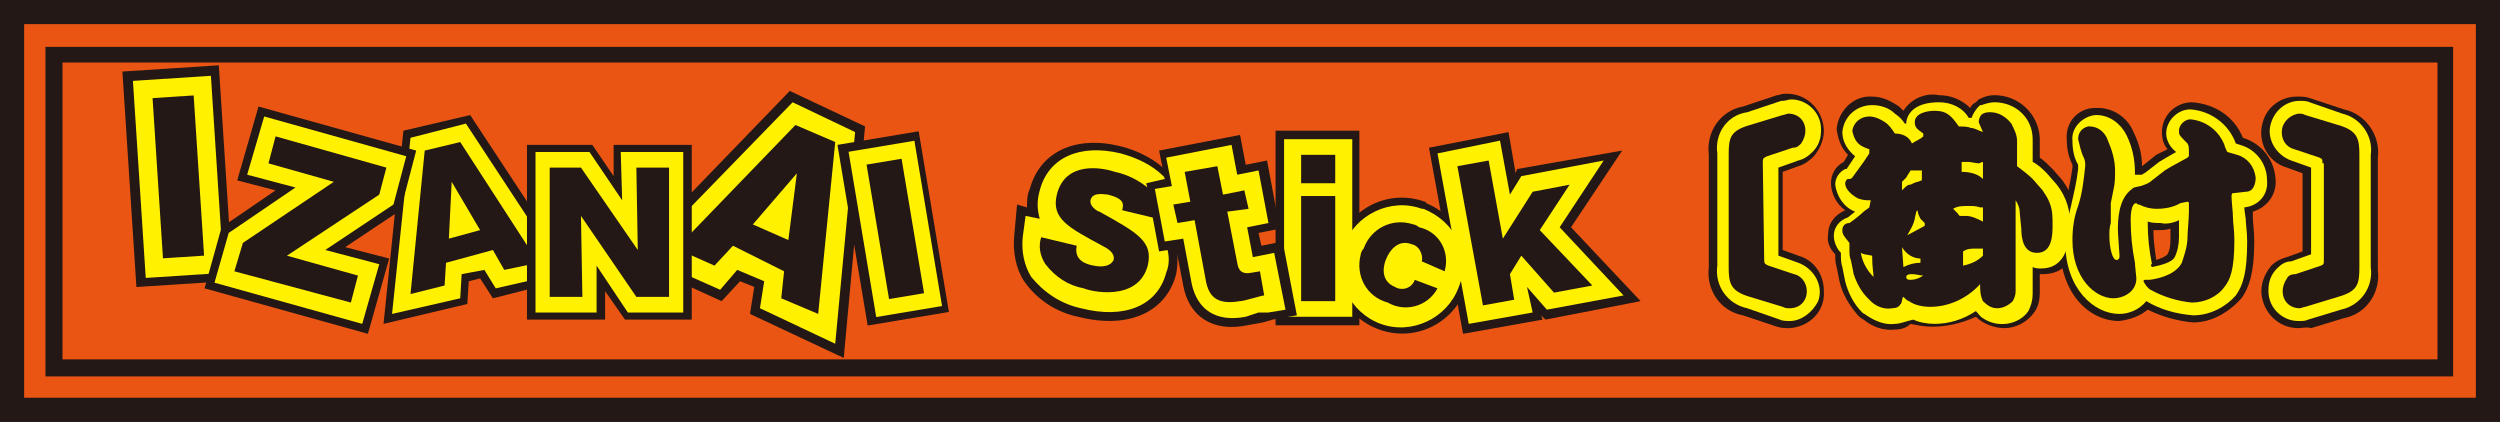
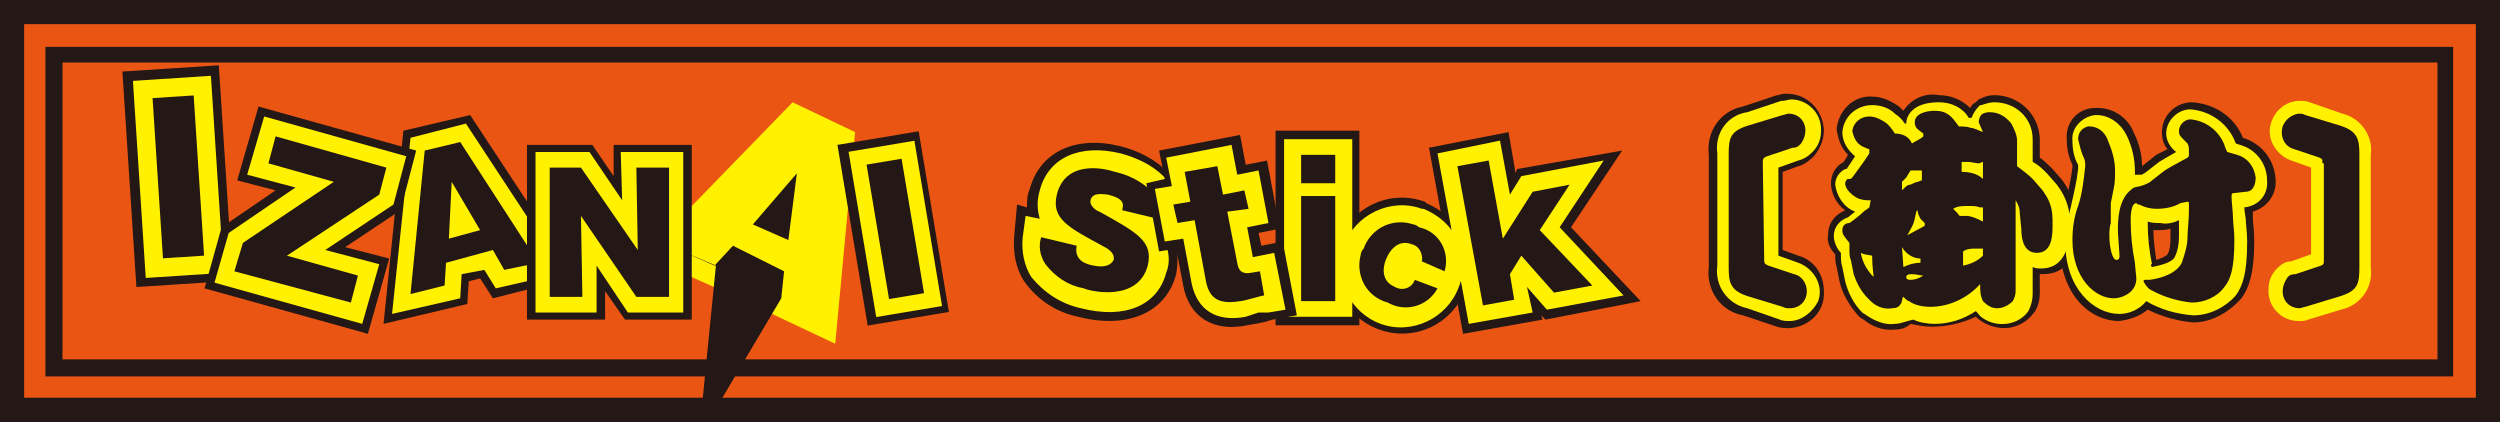
<svg xmlns="http://www.w3.org/2000/svg" version="1.1" id="レイヤー_1" x="0px" y="0px" viewBox="0 0 176 29.7" style="enable-background:new 0 0 176 29.7;" xml:space="preserve">
  <rect x="0" y="0" width="176" height="29.7" fill="#333333" stroke="none" />
  <style type="text/css">
	.st0{fill:#EA5514;}
	.st1{fill:#231815;}
	.st2{fill:#FFF100;}
</style>
  <g>
    <rect x="0.8" y="0.8" class="st0" width="174.3" height="28" />
    <polygon class="st1" points="175.1,28.9 175.1,28 1.7,28 1.7,1.7 174.3,1.7 174.3,28.9 175.1,28.9 175.1,28 175.1,28.9 176,28.9    176,0 0,0 0,29.7 176,29.7 176,28.9  " />
    <rect x="3.8" y="3.8" class="st0" width="168.3" height="22.1" />
    <polygon class="st1" points="3.8,25.9 4.4,25.9 4.4,4.4 171.6,4.4 171.6,25.3 3.8,25.3 3.8,25.9 4.4,25.9 3.8,25.9 3.8,26.5    172.7,26.5 172.7,3.3 3.2,3.3 3.2,26.5 3.8,26.5  " />
    <path class="st1" d="M103.2,20.3c-0.9,2.5-3.6,3.8-6.1,2.9s-3.8-3.6-2.9-6.1s3.6-3.8,6.1-2.9c0,0,0.1,0,0.1,0.1   C102.8,15.3,104.1,17.9,103.2,20.3z" />
    <path class="st1" d="M126,23.1c-0.3,0-0.6,0-0.9-0.1l-2.4-0.8c-1.6-0.3-2.6-1.8-2.4-3.4v-7.9c-0.2-1.6,0.8-3.1,2.4-3.4l2.4-0.8h0.1   c0.2-0.1,0.4-0.1,0.6-0.1c1.4,0,2.5,1.1,2.6,2.5c0,0,0,0,0,0.1c0,0.7-0.3,1.3-0.7,1.8c-0.3,0.3-0.7,0.6-1.1,0.7l-1.1,0.4v5.5   l1.1,0.4c1.1,0.3,1.8,1.3,1.8,2.5C128.5,21.9,127.4,23,126,23.1z" />
    <path class="st1" d="M133.4,23.2c-0.8,0.1-1.6-0.2-2.2-0.7c-0.2-0.1-0.3-0.2-0.4-0.3c-0.6-0.7-1.1-1.5-1.3-2.4l0,0l-0.2-1   c-0.1-0.3-0.1-0.6-0.1-0.9c-0.4-0.4-0.6-0.9-0.5-1.4c0-0.8,0.5-1.4,1.2-1.7c-0.6-0.4-1-1.2-1-1.9c0-0.6,0.3-1.2,0.9-1.5l0.3-0.5   c-0.5-0.5-0.7-1.1-0.8-1.8c0.1-1.3,1.2-2.4,2.5-2.3c0.7,0,1.3,0.3,1.9,0.7c0.1,0.1,0.2,0.2,0.3,0.3c0.5-0.8,1.5-1.3,2.5-1.1   c0.8,0,1.6,0.3,2.2,0.9c0.1-0.2,0.2-0.3,0.4-0.4l0.1-0.1l0.1-0.1c0.4-0.2,0.7-0.3,1.1-0.3c1.7,0,3.1,1.3,3.2,3v0.2v1.2   c0.3,0.2,0.6,0.5,0.9,0.8l0.7,0.8c0.7,1,1.1,2.1,1,3.3c0,2.8-1.3,3.3-2.4,3.3h-0.2v1.3c0,0.5-0.1,1-0.4,1.4   c-0.5,0.7-1.3,1.1-2.1,1.1c-0.7,0-1.5-0.3-2-0.8C138,22.8,137,23,136,23c-0.5,0-1-0.1-1.5-0.2C134.2,23.1,133.8,23.2,133.4,23.2z" />
    <path class="st2" d="M126,22.6c-0.2,0-0.5,0-0.7-0.1l-2.3-0.8c-1.4-0.3-2.3-1.6-2.1-3v-7.9c-0.2-1.4,0.7-2.7,2.1-2.9l2.4-0.8h0.1   c0.2,0,0.4-0.1,0.6-0.1c1.1,0,2.1,0.9,2.1,2.1c0,0,0,0,0,0.1c0,0.6-0.2,1.1-0.6,1.5c-0.3,0.3-0.6,0.5-1,0.6l-1.4,0.5V18l1.4,0.5   c1.1,0.4,1.8,1.6,1.4,2.7C127.6,22,126.8,22.6,126,22.6L126,22.6z" />
    <path class="st1" d="M124.2,18.3c0,0.3,0.1,0.3,0.3,0.4l1.8,0.6c0.5,0.1,0.9,0.6,0.9,1.2c0,0.7-0.5,1.2-1.2,1.2   c-0.2,0-0.3,0-0.5-0.1l-2.3-0.7c-1.4-0.4-1.5-1-1.5-2.1v-7.9c0-1.2,0.1-1.7,1.5-2.1l2.3-0.7c0.1,0,0.3-0.1,0.4-0.1   c0.7,0,1.2,0.5,1.2,1.2l0,0c0,0.3-0.1,0.6-0.3,0.9c-0.2,0.2-0.3,0.3-0.6,0.3l-1.8,0.6c-0.2,0.1-0.3,0.1-0.3,0.4L124.2,18.3   L124.2,18.3z" />
    <path class="st1" d="M154.4,22.7c-1.1-0.1-2.2-0.4-3.2-0.9c-0.6,0.5-1.3,0.7-2,0.8c-2.1,0-4.2-1.9-4.2-5.5c0-0.9,0.2-1.9,0.4-2.8   c0.2-0.8,0.4-1.7,0.5-2.5c0-0.1,0-0.2,0-0.2c-0.3-0.6-0.4-1.2-0.4-1.8c-0.1-1.2,0.8-2.2,2-2.2c0.1,0,0.1,0,0.2,0   c1.1,0,2.1,0.7,2.5,1.7c0.4,0.8,0.6,1.6,0.6,2.4l1-0.8l0.6-0.3l0.2-0.1c-0.3-0.3-0.4-0.8-0.4-1.2c0-1.2,1-2.1,2.1-2.1l0,0   c1.6,0.1,3,1,3.6,2.5l0,0c1.3,0.4,2.2,1.5,2.3,2.9c0.1,1.1-0.6,2-1.6,2.3v0.4c0,0.4,0.1,0.9,0.1,1.7c0,2.3-0.4,3.3-0.9,4   C156.9,22,155.7,22.7,154.4,22.7z M151.6,16.2c0,0.7,0.1,1.4,0.2,2.1c0.3-0.1,0.6-0.2,0.8-0.4c0.2-0.4,0.2-0.8,0.2-1.2   c0-0.2,0-0.3,0-0.6c-0.3,0.1-0.6,0.1-0.9,0.1H151.6z" />
    <path class="st2" d="M133.4,22.8c-0.7,0.1-1.4-0.2-2-0.6l0,0c-0.1-0.1-0.2-0.1-0.3-0.2c-0.6-0.6-1-1.4-1.2-2.2l0,0l-0.2-1   c-0.1-0.3-0.1-0.6-0.1-0.9v-0.1c-0.3-0.3-0.5-0.8-0.5-1.2c0-0.6,0.4-1.1,1-1.3l0.5-0.4c-0.8-0.3-1.3-1.1-1.4-1.9   c0-0.5,0.3-0.9,0.7-1.1h0.1l0.6-0.9c-0.5-0.4-0.9-1-0.9-1.7c0.1-1.1,1-1.9,2.1-1.9c0.6,0,1.2,0.2,1.6,0.6c0.3,0.2,0.5,0.4,0.7,0.7   h0.1c0-0.5,0.4-1.5,2.3-1.5c0.9,0,1.7,0.4,2.1,1.1h0.2c0.1-0.3,0.3-0.6,0.5-0.8l0.1-0.1h0.1c0.3-0.1,0.6-0.2,0.9-0.2   c1.5,0,2.7,1.1,2.7,2.6V10v1.2v0.2c0.4,0.2,0.7,0.5,1,0.8l0.7,0.8c0.7,0.9,1,1.9,0.9,3c0,1.9-0.7,2.9-2,2.9c-0.2,0-0.4,0-0.6-0.1   v1.9c0,0.4-0.1,0.8-0.3,1.2c-0.7,1-2.2,1.2-3.2,0.5c-0.2-0.1-0.3-0.3-0.5-0.5l0,0c-0.9,0.6-1.9,0.9-2.9,0.9c-0.5,0-1.1-0.1-1.5-0.3   C134.2,22.6,133.8,22.8,133.4,22.8z" />
    <path class="st1" d="M131.7,14.1c-0.3,0-0.5,0-0.8-0.1c-0.1,0-1-0.5-1-1.1c0-0.1,0.1-0.3,0.2-0.3c0.2,0,0.2,0,0.3-0.1l0.8-1.1   l0.4-0.6v-0.3c-0.1,0-0.5-0.2-0.5-0.2c-0.4-0.2-0.6-0.6-0.7-1.1c0.1-0.6,0.6-1,1.2-1c0.4,0,0.8,0.2,1.1,0.4s0.5,0.5,0.7,0.8   c0.5,0,1,0.2,1.2,0.7c0.3-0.2,0.6-0.3,0.8-0.5V9.4c-0.4-0.3-0.6-0.4-0.6-0.8c0-0.6,0.8-0.8,1.4-0.8c0.9,0,1.2,0.4,1.7,1.1   c0.1,0,0.7,0,0.8,0.1c0.3,0,0.6,0.2,0.9,0.3c-0.1-0.2-0.2-0.5-0.3-0.7c0-0.2,0.1-0.5,0.3-0.6c0.2-0.1,0.4-0.1,0.5-0.1   c0.6,0,1.1,0.3,1.5,0.8c0.2,0.4,0.4,0.8,0.4,1.2v1.2v0.6c0.4,0.3,0.8,0.6,1.1,0.9l0.7,0.8c0.2,0.3,0.4,0.6,0.5,0.9   c0.2,0.5,0.2,1,0.2,1.5c0,0.7,0,2-1.1,2c-0.9,0-1.1-0.9-1.1-1.7l-0.1-1c0-0.4-0.1-0.7-0.3-1v1.6v1.7v3.1c0,0.3-0.1,0.5-0.2,0.7   c-0.3,0.3-0.7,0.5-1.1,0.5c-0.4,0-0.7-0.2-1-0.5c-0.2-0.4-0.2-0.8-0.2-1.2c-0.9,1-2.2,1.6-3.5,1.6c-0.5,0-1.1-0.1-1.5-0.4   c-0.1,0-0.3-0.2-0.4-0.3c-0.1,0-0.1,0.5-0.2,0.5c-0.1,0.2-0.3,0.3-0.6,0.3c-0.5,0.1-1.1-0.1-1.5-0.5l-0.2-0.2   c-0.5-0.5-0.8-1.1-1-1.7l-0.2-1c-0.1-0.2-0.1-0.5-0.1-0.7c0-0.4,0-0.4,0-0.5c-0.4-0.5-0.5-0.6-0.5-0.9c0-0.3,0.2-0.5,0.5-0.5   c0.3-0.2,0.8-0.6,1-0.8c0.1-0.1,0.3-0.2,0.4-0.3L131.7,14.1z M131.9,19.5c0-0.3-0.1-0.6-0.1-1.5c-0.6-0.1-0.6-0.1-0.8-0.2   C131.1,18.4,131.4,19,131.9,19.5L131.9,19.5z M133.9,13.4c0.3-0.3,0.4-0.4,0.6-0.4c0,0,0.4-0.2,0.5-0.2s0.2-0.1,0.3-0.1   c0-0.3,0-0.4,0-0.7c-0.1,0-0.4,0-0.5,0h-0.3c-0.1,0.2-0.2,0.3-0.3,0.5c-0.1,0.1-0.2,0.2-0.3,0.3V13.4z M134,18.8   c0.4-0.2,0.8-0.3,1.2-0.3v-0.1v-0.2c-0.5,0-1-0.3-1.3-0.8L134,18.8z M134.2,16.6l1.3-0.7v-0.2l-0.3-0.3c-0.1-0.2-0.2-0.4-0.2-0.6   l-0.1,0.1c0,0.1-0.1,0.4-0.1,0.5c-0.1,0.5-0.4,0.9-0.6,1.3L134.2,16.6z M134.6,19.3c-0.1,0-0.4,0-0.4,0.2s0.2,0.2,0.3,0.2   c0.3,0,0.6-0.1,0.9-0.3C135.2,19.4,134.9,19.3,134.6,19.3L134.6,19.3z M139.6,14.6h-0.2c-0.3-0.1-0.5-0.1-0.8-0.1   c-0.4,0-0.8,0-1.1,0.2c0.1,0.1,0.2,0.2,0.3,0.3s0.1,0.2,0.2,0.2h0.4c0.4,0,0.8,0.2,1.2,0.4L139.6,14.6z M139.6,11.4   c-0.1,0-0.2,0.1-0.3,0.1s-0.6-0.1-0.7-0.1c-0.2,0-0.3,0-0.5,0v0.7c0.5,0,1.1,0.1,1.5,0.5V11.4z M139.6,17.5h-0.5   c-0.3,0-0.6,0-0.9,0.2v1c0.5-0.1,1-0.3,1.4-0.7V17.5z" />
-     <path class="st1" d="M161.8,23.1c-1.4,0-2.5-1.1-2.6-2.5c0,0,0,0,0-0.1c0-0.7,0.3-1.3,0.7-1.8c0.3-0.3,0.7-0.5,1.1-0.6l1.1-0.4   v-5.5l-1.1-0.4c-1.4-0.4-2.1-1.9-1.7-3.2c0.3-1.1,1.3-1.8,2.4-1.8c0.3,0,0.6,0,0.9,0.1l2.4,0.8c1.5,0.3,2.6,1.8,2.4,3.4V19   c0.2,1.6-0.8,3.1-2.4,3.4l-2.3,0.7C162.4,23,162.1,23.1,161.8,23.1z" />
    <path class="st2" d="M154.4,22.2c-1.2-0.1-2.3-0.4-3.3-1c-0.5,0.6-1.2,0.9-1.9,0.9c-1.8,0-3.8-1.8-3.8-5c0-0.9,0.2-1.8,0.4-2.6   c0.2-0.9,0.4-1.7,0.5-2.6c0-0.1,0-0.2,0-0.3c-0.3-0.5-0.4-1.1-0.4-1.7c-0.1-0.9,0.7-1.7,1.6-1.8h0.1c0.9,0,1.7,0.6,2.1,1.4   c0.4,0.8,0.6,1.7,0.6,2.6v0.2h0.2h0.3c0.1-0.1,0.2-0.1,0.3-0.2l0.9-0.7l0.5-0.3l0.7-0.4c-0.4-0.3-0.7-0.8-0.7-1.3   c0-0.9,0.8-1.7,1.7-1.7l0,0c1.4,0.1,2.7,1,3.2,2.4l0,0l0.3,0.1c1.1,0.3,1.9,1.3,1.9,2.5c0.1,1-0.6,1.8-1.6,1.9l0,0   c0,0.2,0.1,0.8,0.1,0.8c0,0.4,0.1,0.9,0.1,1.6c0,2.2-0.3,3.1-0.8,3.8C156.7,21.6,155.6,22.2,154.4,22.2z M151.5,18.8   c0.5-0.1,1.4-0.3,1.6-0.7c0.2-0.4,0.3-0.9,0.3-1.4c0-0.3,0-0.8,0-1.2c-0.4,0.2-0.9,0.3-1.3,0.2c-0.3,0-0.6,0-0.9-0.1v0.1   c0,1,0.1,1.9,0.3,2.9C151.4,18.6,151.4,18.7,151.5,18.8L151.5,18.8z" />
    <path class="st1" d="M148.6,15.7c-0.1,0.3-0.1,0.6-0.1,0.9c0,0.8,0.2,1.7,0.5,1.7s0.2-0.4,0.2-0.5c0-0.2-0.1-1.3-0.1-1.6   c0-0.6,0-2.2,1-2.9c0.1-0.1,0.1-0.1,0.6-0.2c0.3-0.1,0.6-0.2,0.8-0.4l0.9-0.7l0.5-0.3l1.1-0.6c0.1-0.1,0.1-0.1,0.1-0.2   c0-0.6,0-0.6-0.1-0.8c-0.6-0.6-0.6-0.6-0.6-0.9c0-0.4,0.4-0.8,0.8-0.8l0,0c1.1,0.1,2,0.8,2.4,1.8c0,0.1,0.2,0.5,0.2,0.5l0.7,0.2   c0.7,0.2,1.2,0.8,1.3,1.6c0,0.1,0,1-0.7,1l-0.9,0.1c-0.1,0-0.1,0.2-0.1,0.2c0,0.4,0.1,1.1,0.1,1.5s0.1,0.9,0.1,1.6   c0,2.1-0.3,2.8-0.7,3.3c-0.5,0.7-1.4,1.1-2.3,1.1c-1-0.1-2-0.4-2.9-0.9c-0.2-0.1-0.4-0.4-0.5-0.6c0-0.1,0.1-0.1,0.1-0.1h0.3   c0.1,0,1.8-0.2,2.3-1.2c0.2-0.6,0.4-1.2,0.4-1.8c0-0.4,0.1-1.3,0.1-1.8c0-0.1,0-0.3,0-0.4v-0.2c0,0,0-0.1-0.1-0.1l-0.5,0.1   c-0.5,0.3-1.1,0.4-1.7,0.4c-0.4,0-0.8-0.1-1.2-0.3c-0.1,0-0.1,0-0.2-0.1c-0.4,0-0.4,1-0.4,1.2c0,1,0.1,2,0.3,3c0,0.2,0.1,1,0.1,1.1   c0,1-1,1.4-1.6,1.4c-1.3,0-2.9-1.4-2.9-4.1c0-0.8,0.1-1.6,0.4-2.4c0.3-0.9,0.4-1.9,0.5-2.8c0-0.2,0-0.4-0.1-0.6   c-0.2-0.4-0.3-0.9-0.4-1.3c0-0.5,0.3-0.8,0.7-0.9h0.1c0.6,0,1.1,0.4,1.3,1c0.3,0.7,0.5,1.4,0.5,2.1c0,0.4,0,0.9-0.1,1.3l-0.2,1   L148.6,15.7z" />
    <path class="st2" d="M161.8,22.6c-1.1,0-2.1-0.9-2.1-2.1c0,0,0,0,0-0.1c0-0.6,0.2-1.1,0.6-1.5c0.3-0.3,0.6-0.5,1-0.5l1.4-0.5v-6.1   l-1.4-0.5c-1.1-0.4-1.8-1.6-1.4-2.7c0.3-0.9,1.1-1.5,2-1.5c0.2,0,0.5,0,0.7,0.1l2.3,0.8c1.3,0.3,2.2,1.6,2,2.9v7.9   c0.2,1.4-0.7,2.7-2.1,3l-2.3,0.7C162.3,22.6,162.1,22.6,161.8,22.6z" />
    <path class="st1" d="M163.5,11.5c0-0.3,0-0.3-0.2-0.4l-1.8-0.6c-0.7-0.2-1-0.9-0.8-1.6c0.2-0.5,0.6-0.8,1.1-0.9   c0.2,0,0.3,0,0.5,0.1l2.3,0.7c1.4,0.4,1.5,1,1.5,2.1v7.9c0,1.2-0.1,1.7-1.5,2.1l-2.3,0.7c-0.1,0-0.3,0.1-0.4,0.1   c-0.7,0-1.2-0.5-1.2-1.2l0,0c0-0.3,0.1-0.6,0.3-0.9c0.1-0.2,0.3-0.3,0.6-0.3l1.8-0.6c0.2-0.1,0.2-0.1,0.2-0.4v-6.8H163.5z" />
    <rect x="9.1" y="4.8" transform="matrix(0.998 -6.488019e-02 6.488019e-02 0.998 -0.776 0.837)" class="st1" width="6.8" height="15.2" />
    <rect x="9.8" y="5.5" transform="matrix(0.998 -6.488019e-02 6.488019e-02 0.998 -0.779 0.841)" class="st2" width="5.5" height="13.9" />
    <rect x="11.1" y="6.8" transform="matrix(0.998 -6.488019e-02 6.488019e-02 0.998 -0.779 0.841)" class="st1" width="2.9" height="11.3" />
    <path class="st1" d="M75.9,22.3c-1.5-0.3-2.9-1.2-3.8-2.5c-0.6-0.9-0.8-2.1-0.7-3.2l0.2-2.2l0.7,0.2c0-0.4,0-0.9,0.2-1.3   c0.7-2.6,3.2-3.8,6.4-3c1.2,0.3,2.4,0.9,3.3,1.8c1,1,1.4,2.3,1.2,3.7l-0.3,2.1l-0.2-0.1c0,0.5,0,1-0.1,1.5   C82.1,22,79.4,23.2,75.9,22.3z" />
    <path class="st2" d="M76.1,21.7c-1.4-0.3-2.6-1.1-3.5-2.2c-0.5-0.8-0.7-1.8-0.6-2.8l0.2-1.5l1,0.2c-0.2-0.7-0.2-1.3,0-2   c0.6-2.3,2.8-3.3,5.7-2.6c1.1,0.3,2.2,0.8,3,1.6s1.2,2,1,3.1L82.7,17H82c0.3,0.7,0.4,1.5,0.1,2.2C81.5,21.5,79.2,22.5,76.1,21.7z" />
    <path class="st1" d="M79,14.8c0.1-0.4,0.2-0.8-1-1.1c-0.2,0-1-0.2-1.2,0.3s0.5,0.9,0.6,0.9c2.7,1.5,3.8,2.1,3.4,3.8   c-0.7,2.6-4.1,1.8-4.5,1.6c-1.1-0.2-2-0.8-2.7-1.7c-0.4-0.6-0.5-1.3-0.3-1.9l2.5,0.6c-0.2,1,0.6,1.3,1.2,1.4c1,0.2,1.3-0.2,1.4-0.4   c0.1-0.5-0.4-0.8-0.8-1c-2.4-1.3-3.6-1.9-3.2-3.6c0.6-2.4,3.2-1.9,4.1-1.6c0.9,0.2,1.7,0.6,2.4,1.2c0.5,0.6,0.8,1.3,0.6,2.1   L79,14.8z" />
    <polygon class="st1" points="34.7,21 33.8,19.6 33,19.8 32.9,21.4 27,22.8 28.4,9.2 33.1,8.1 40.6,19.5  " />
    <polygon class="st2" points="34.9,20.3 34.1,19 32.5,19.3 32.4,21 27.6,22.1 28.9,9.7 32.8,8.7 39.7,19.2  " />
    <path class="st1" d="M31.4,18.5l-0.1,1.6l-2.4,0.6l1-10.1l2.5-0.6l5.5,8.5L35.5,19l-0.8-1.4L31.4,18.5z M33.8,16.2l-2-3.4l-0.2,4   L33.8,16.2z" />
    <polygon class="st1" points="108.8,22.5 108.5,22.2 108.6,22.5 103,23.5 100.6,10.4 106.2,9.3 106.7,12.2 106.8,11.9 114.2,10.6    110.6,16 115.5,21.2  " />
    <polygon class="st2" points="108.9,21.8 107.5,20.2 107.9,22 103.4,22.8 101.2,10.8 105.6,9.9 106.3,13.7 107.1,12.4 112.9,11.3    109.8,16 114.3,20.8  " />
    <polygon class="st1" points="106.3,19.3 106.6,21.1 104.4,21.5 102.6,11.7 104.8,11.3 105.8,16.8 107.9,13.5 110.5,13 108.4,16.2    112.1,20.1 109.4,20.6 107.1,18  " />
    <rect x="89.8" y="9.2" class="st1" width="5.9" height="13.7" />
    <rect x="90.4" y="9.8" class="st2" width="4.8" height="12.5" />
    <path class="st1" d="M94,12.9h-2.4v-2H94V12.9z M94,21.2h-2.4v-7.4H94V21.2z" />
    <polygon class="st1" points="14.4,20.3 15.6,16 19.4,13.4 16.7,12.7 18.2,7.5 29.3,10.6 28.2,14.8 24.3,17.4 27.4,18.2 25.9,23.5     " />
    <polygon class="st2" points="15.1,19.9 16.1,16.4 20.8,13.2 17.4,12.3 18.6,8.2 28.6,11 27.7,14.4 22.9,17.6 26.7,18.6 25.5,22.8     " />
    <polygon class="st1" points="20.2,18 25.2,19.4 24.7,21.3 16.5,19.1 17.1,17.1 23.5,12.8 18.9,11.5 19.4,9.6 27.2,11.8 26.7,13.7     " />
-     <polygon class="st1" points="52.8,22.1 53.1,20.2 52.1,19.8 50.8,21.2 44.2,18.2 55.6,6.4 60.9,8.9 59.4,25.2  " />
    <polygon class="st2" points="53.5,21.7 53.8,19.8 51.9,19 50.7,20.4 45.3,18 55.8,7.2 60.2,9.3 58.8,24.2  " />
-     <path class="st1" d="M51.6,17.3l-1.3,1.4l-2.7-1.2L56,8.8l2.8,1.2l-1.2,12.1L55,21l0.2-1.9L51.6,17.3z M55.5,16.9l0.6-4.7L53,15.8   L55.5,16.9z" />
+     <path class="st1" d="M51.6,17.3l-1.3,1.4l-2.7-1.2l2.8,1.2l-1.2,12.1L55,21l0.2-1.9L51.6,17.3z M55.5,16.9l0.6-4.7L53,15.8   L55.5,16.9z" />
    <path class="st2" d="M102.7,20.2c-0.8,2.2-3.3,3.4-5.5,2.6s-3.4-3.3-2.6-5.5s3.3-3.4,5.5-2.6h0.1C102.5,15.6,103.6,18,102.7,20.2z" />
    <path class="st1" d="M100.1,18.4c0.1-0.5-0.2-1.1-0.7-1.2c-1-0.4-1.6,0.5-1.8,1c-0.1,0.2-0.6,1.5,0.6,2c0.5,0.3,1.2,0.1,1.4-0.5   l1.6,0.6c-0.7,1.3-2.3,1.7-3.5,1c-1.5-0.4-2.3-1.9-1.9-3.4c0-0.1,0.1-0.3,0.2-0.4c0.5-1.4,2-2.2,3.5-1.7c0.1,0,0.3,0.1,0.4,0.2   c1.4,0.3,2.2,1.7,1.8,3.1L100.1,18.4z" />
    <path class="st1" d="M87.8,22.9c-2.4,0.5-4.1-0.6-4.5-2.8l-0.5-2.6l-1.2,0.2l-0.9-4.8l1.3-0.3l-0.4-2l5.7-1.1l0.4,2.1l1.5-0.3   l0.9,4.8l-1.5,0.3l0.2,0.9l1.5-0.3l1,5.2l-1.7,0.3l-0.7,0.2L87.8,22.9z" />
    <path class="st2" d="M87.7,22.3c-2.1,0.4-3.4-0.5-3.8-2.3l-0.6-3.2L82,17l-0.7-3.7l1.2-0.2l-0.4-2l4.6-0.9l0.4,2.1l1.5-0.3l0.7,3.7   L87.8,16l0.4,2.1l1.5-0.3l0.8,4L89.3,22l-0.7,0L87.7,22.3z" />
    <path class="st1" d="M86.4,14.9l0.7,3.6c0.1,0.7,0.5,0.8,1,0.7l0.6-0.1l0.3,1.7c-0.2,0-1.4,0.4-1.7,0.4c-1.7,0.3-2.2-0.4-2.4-1.4   l-0.8-4.3l-1.2,0.2l-0.3-1.3l1.2-0.2l-0.4-2.1l2.3-0.4l0.4,2l1.5-0.3l0.3,1.3L86.4,14.9z" />
    <polygon class="st1" points="44,22.5 42.6,20.5 42.6,22.5 37.1,22.5 37.1,10.2 41.7,10.2 43.2,12.4 43.2,10.2 48.7,10.2 48.7,22.5     " />
    <polygon class="st2" points="44.2,22 42,18.7 42,22 37.7,22 37.7,10.7 41.5,10.7 43.8,14.1 43.7,10.7 48.1,10.7 48.1,22  " />
    <polygon class="st1" points="44.8,20.9 40.9,15.2 41,20.9 38.7,20.9 38.7,11.8 40.9,11.8 44.9,17.6 44.8,11.8 47.1,11.8 47.1,20.9     " />
    <g>
      <rect x="60" y="9.6" transform="matrix(0.986 -0.165 0.165 0.986 -1.788 10.633)" class="st1" width="5.8" height="12.9" />
      <rect x="60.7" y="10.2" transform="matrix(0.986 -0.165 0.165 0.986 -1.794 10.643)" class="st2" width="4.7" height="11.8" />
      <rect x="61.8" y="11.3" transform="matrix(0.986 -0.165 0.165 0.986 -1.794 10.643)" class="st1" width="2.5" height="9.6" />
    </g>
  </g>
</svg>